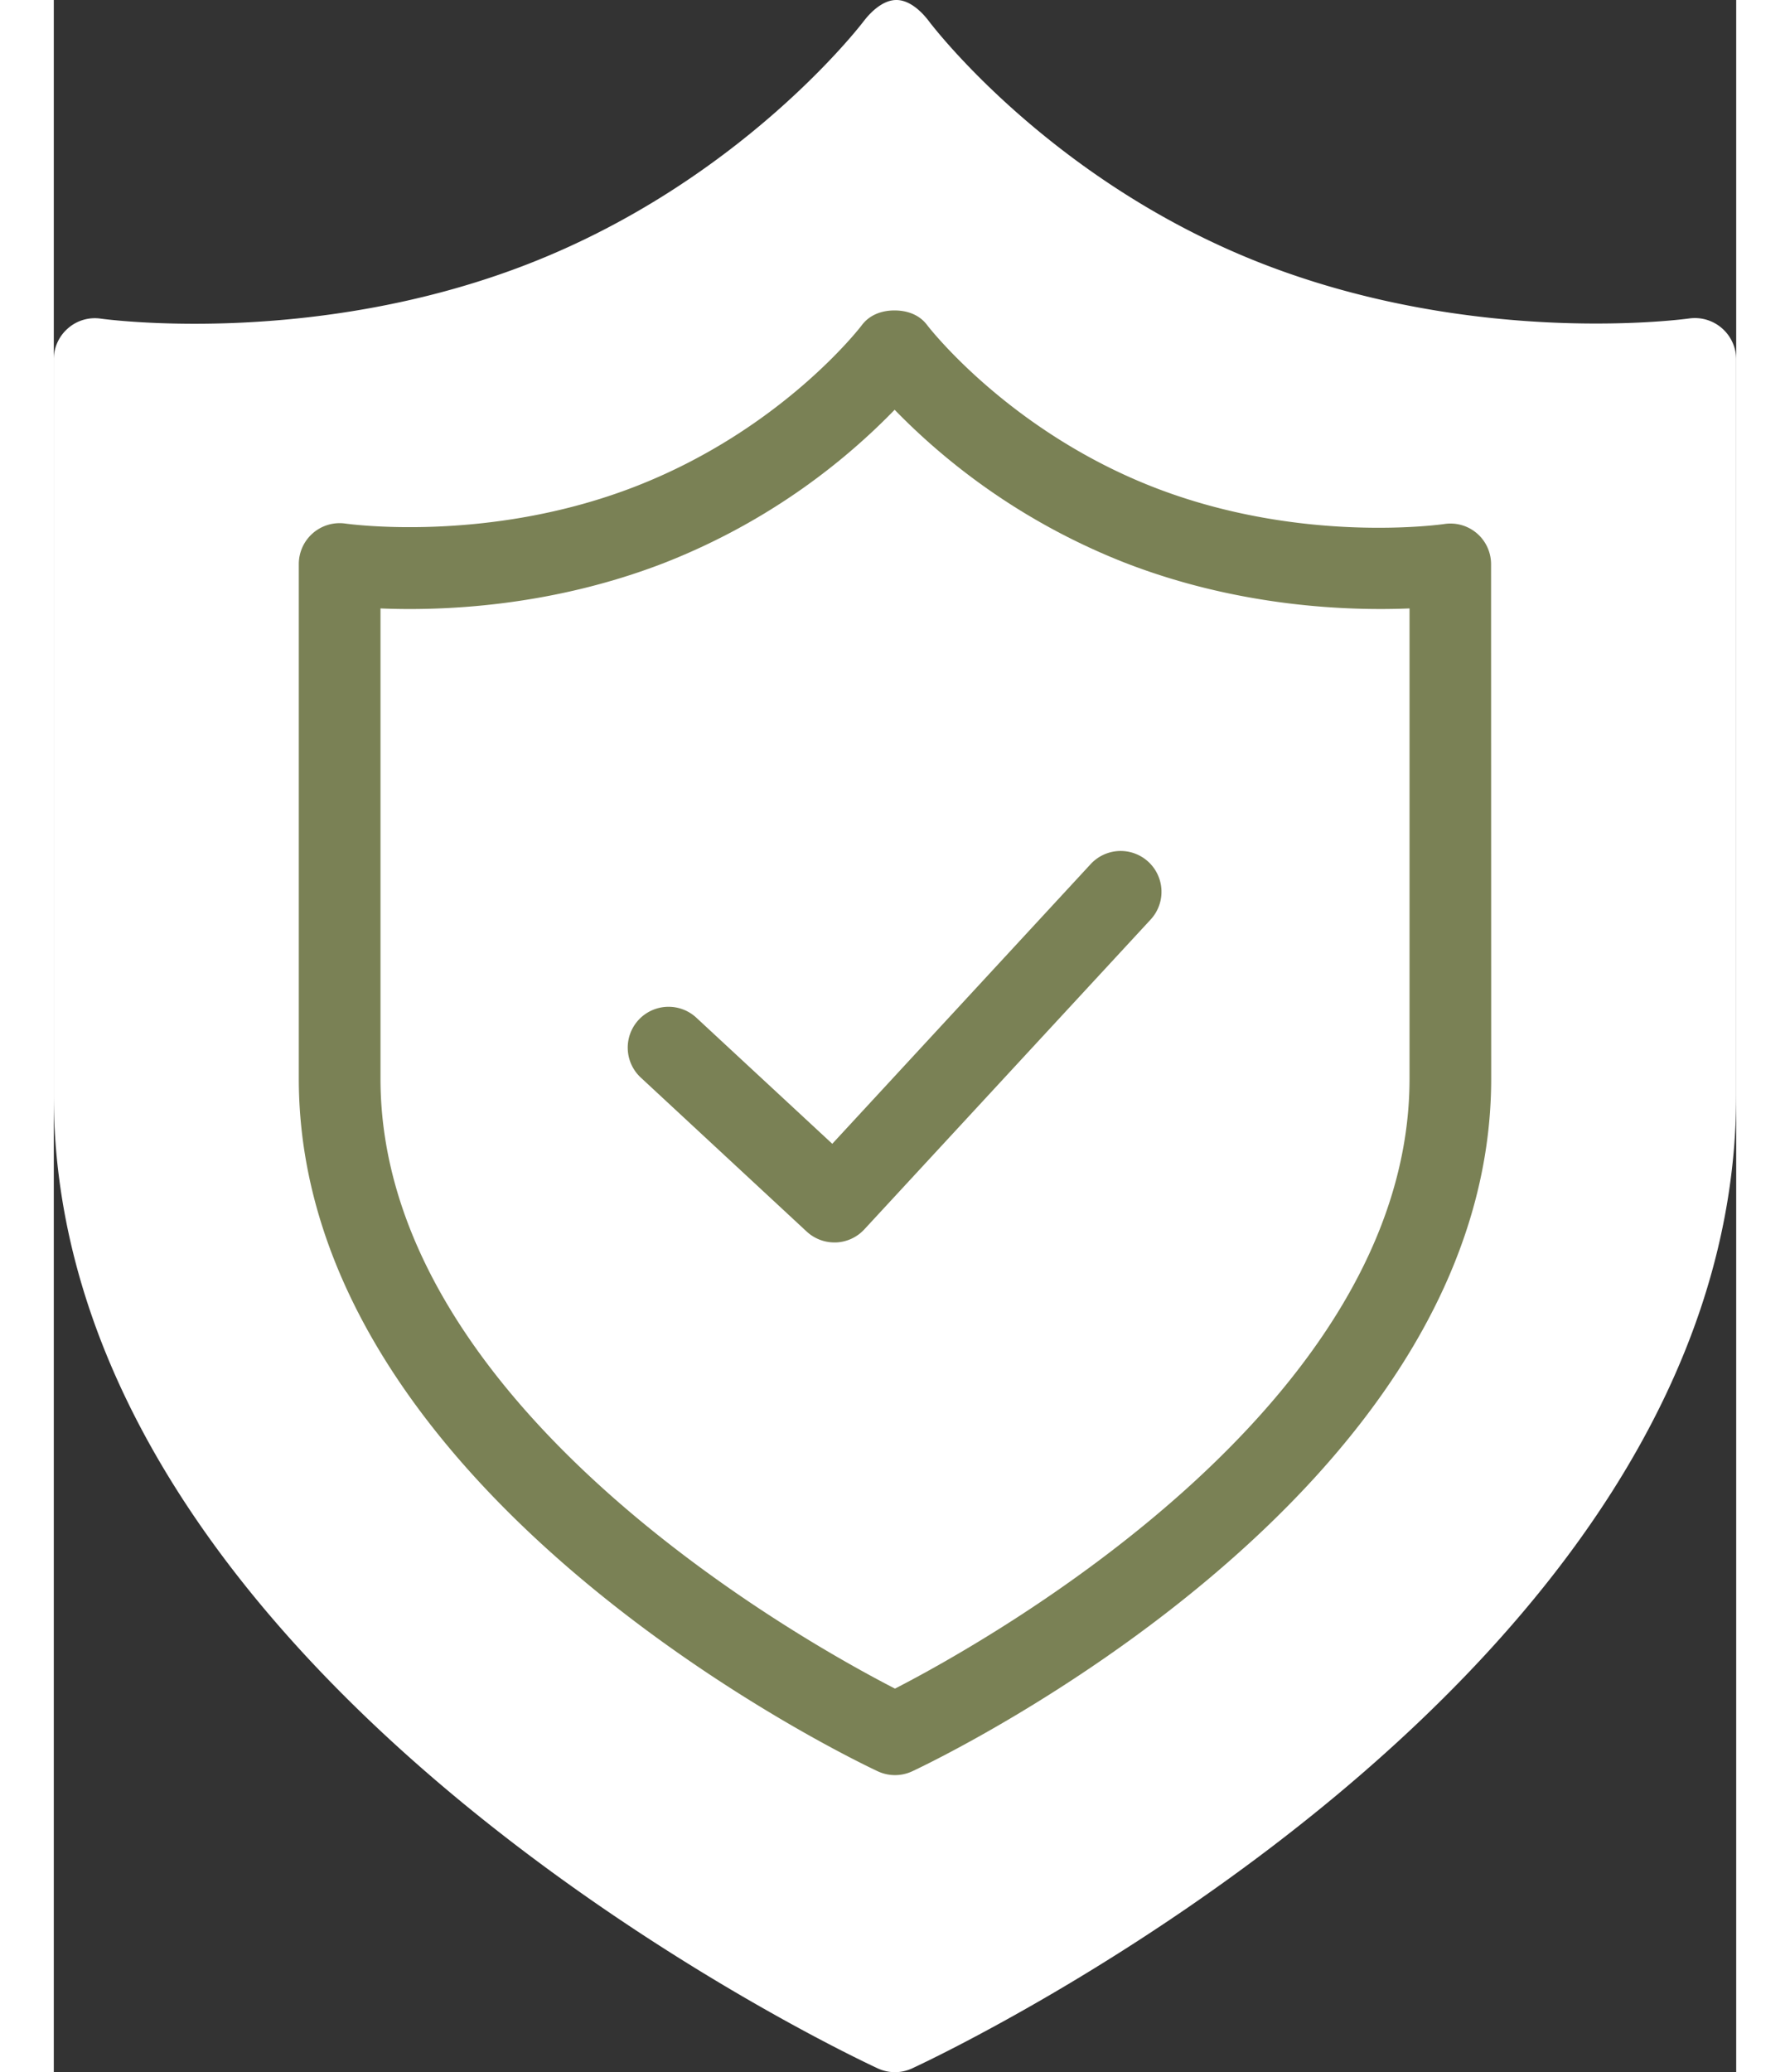
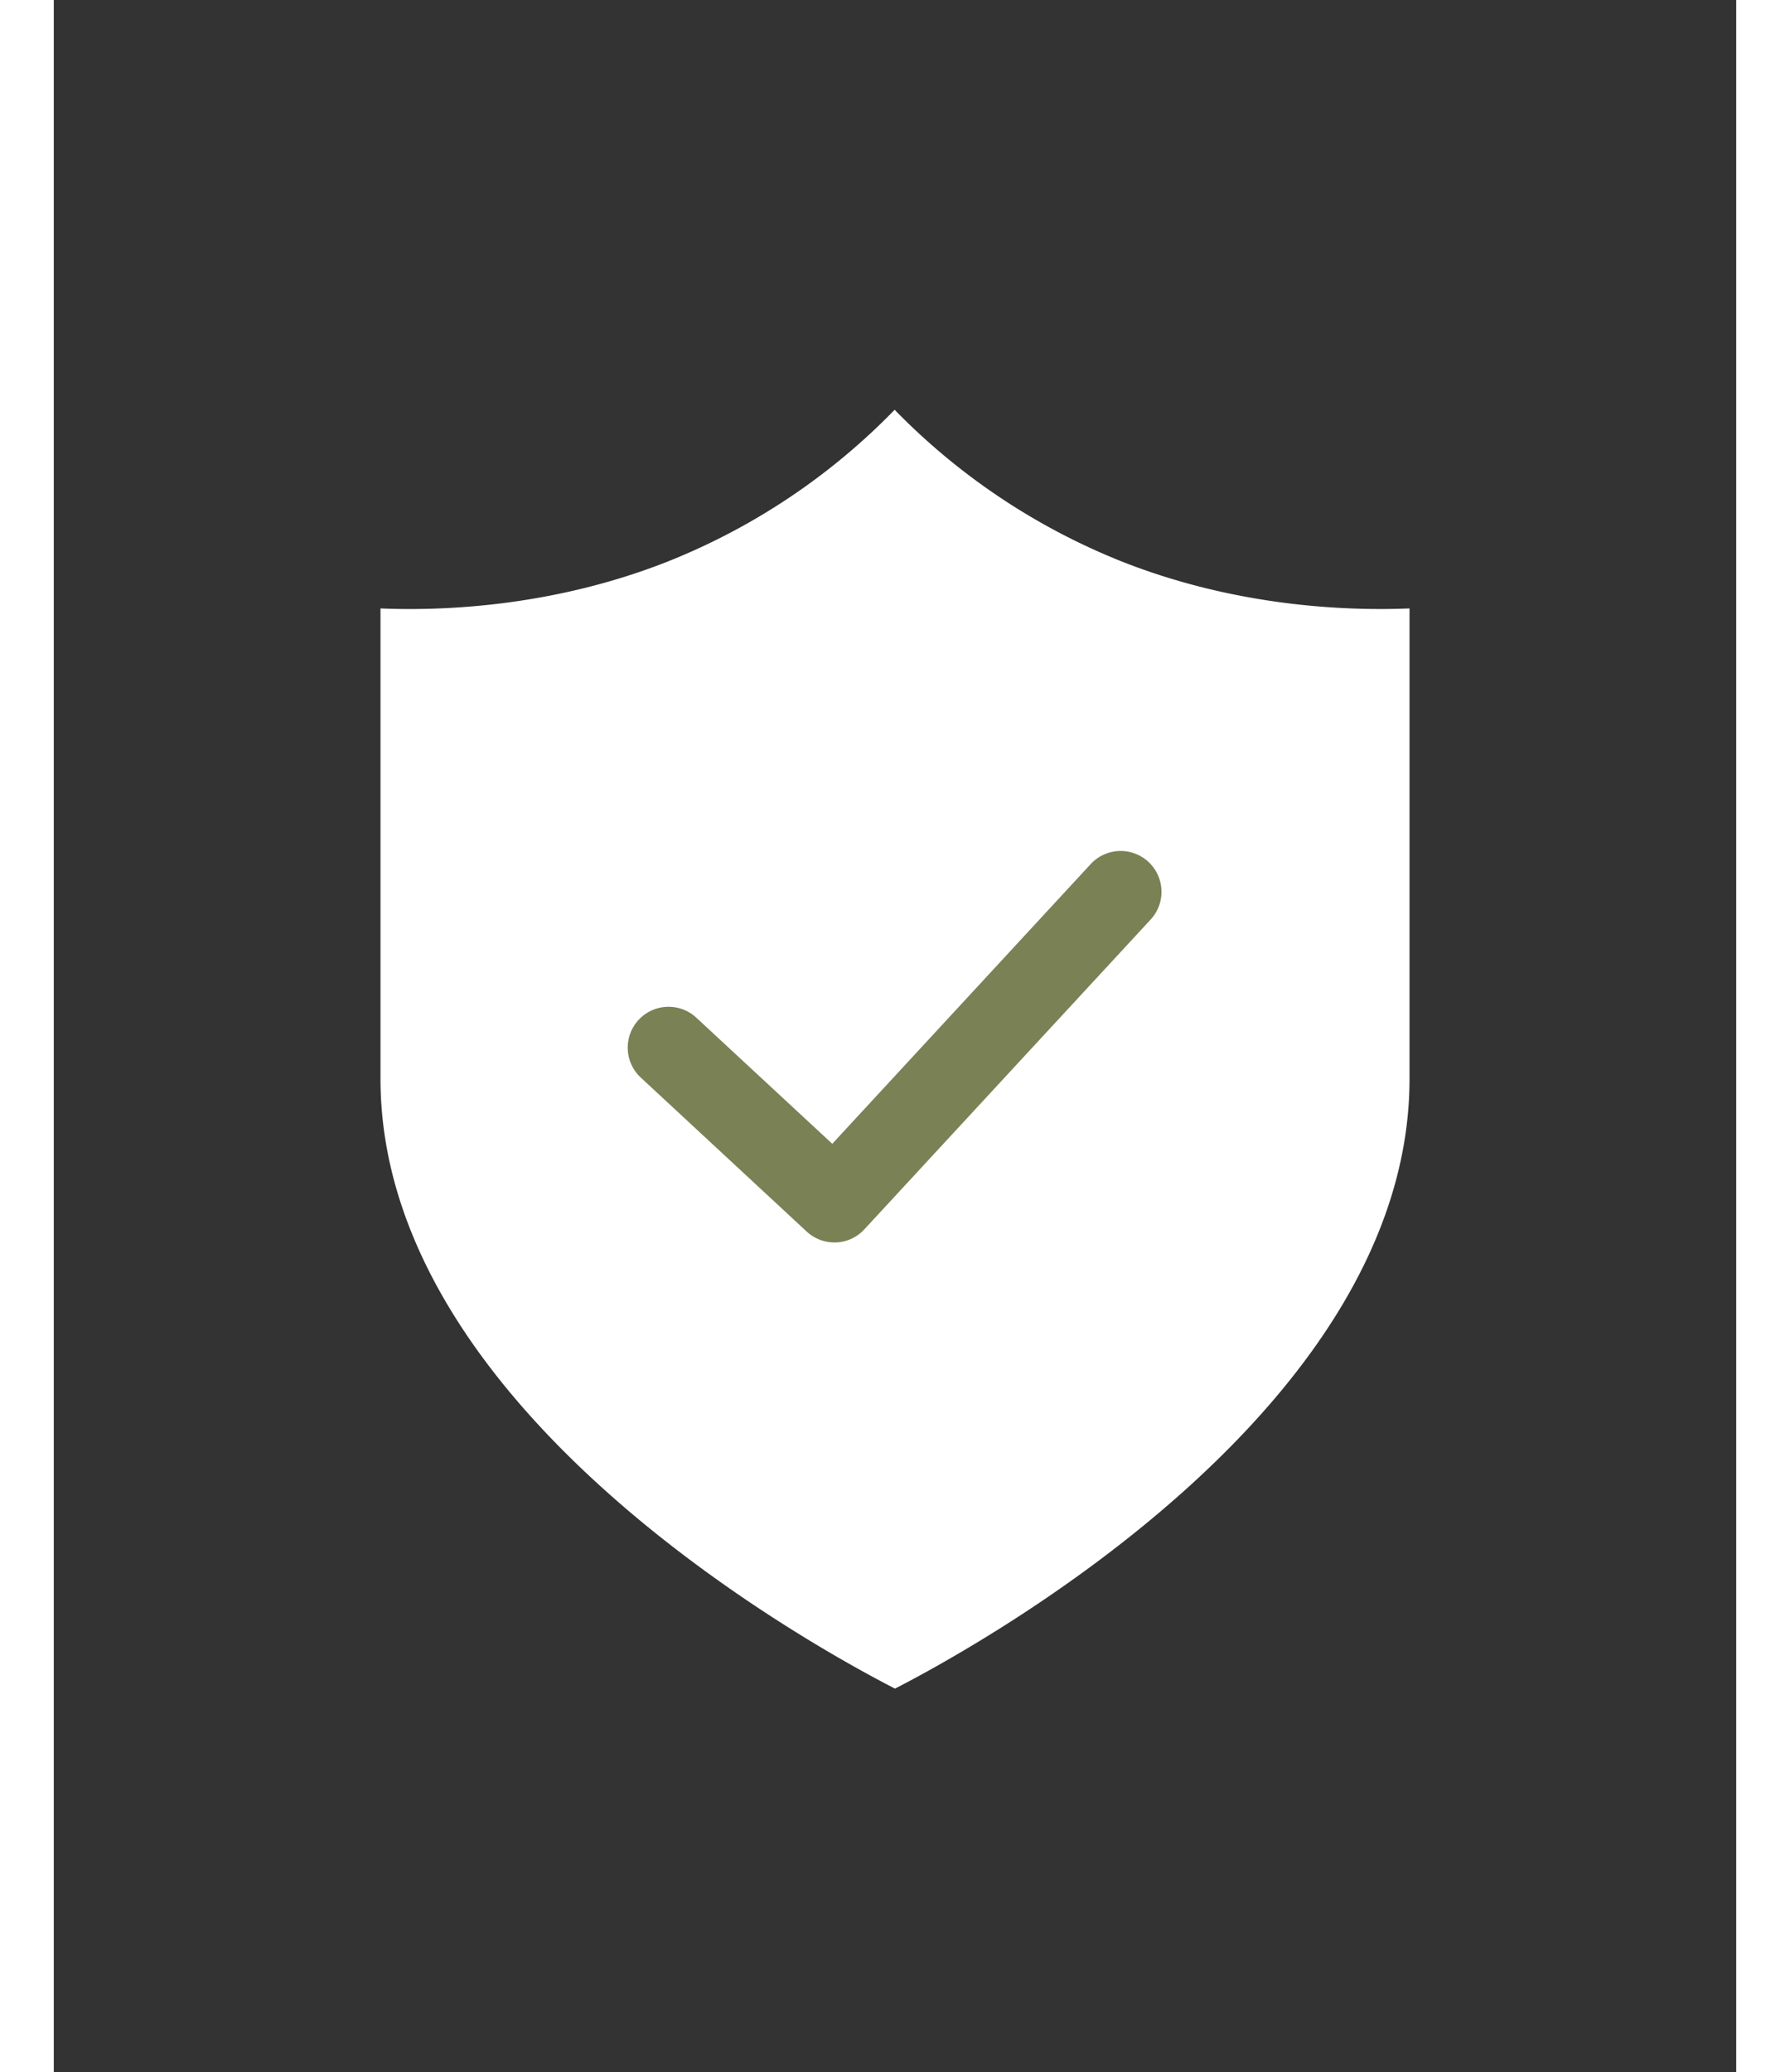
<svg xmlns="http://www.w3.org/2000/svg" width="89" height="103" id="Layer_1" data-name="Layer 1" viewBox="0 0 770.93 949.26">
  <rect x="0" y="0" width="770.93" height="949.26" fill="#333333" stroke="none" />
  <defs>
    <style>.cls-1{fill:#fff;}.cls-2{fill:#7a8155;}</style>
  </defs>
-   <path class="cls-1" d="M918.51,231.67a18.9,18.9,0,0,0-15-4.51c-.41.06-96,13.54-195.28-24.95C610.15,164.16,555.6,91.69,555.08,91c-3.52-4.67-9-9.72-14.87-9.72h-.08c-5.82,0-11.31,5-14.85,9.6-.54.71-55.57,73.2-154.28,111.49-99.25,38.49-195.1,24.91-195.46,24.87a18.68,18.68,0,0,0-15,4.46,18.94,18.94,0,0,0-6.5,14.29V582.8c0,267.88,362.18,438.86,377.59,446a18.69,18.69,0,0,0,15.75,0C562.82,1021.66,925,850.68,925,582.8V246A19.06,19.06,0,0,0,918.51,231.67Z" transform="translate(-154.07 -81.28)" />
-   <path class="cls-2" d="M812.73,575.42c0,191-254.44,312.21-265.27,317.27a18.72,18.72,0,0,1-15.85,0c-10.83-5.06-265.27-126.26-265.27-317.27V339.65a18.72,18.72,0,0,1,21.53-18.5c.19,0,64.69,9.37,132.48-16.93,67.49-26.17,103.59-73.45,103.95-73.93,3.53-4.76,9.1-6.8,15-6.8h0c5.91,0,11.48,2,15,6.76.34.45,37.18,48.38,104.16,74.37,67.8,26.29,132.45,16.75,132.72,16.72a18.6,18.6,0,0,1,21.49,18.31Z" transform="translate(-154.07 -81.28)" />
  <path class="cls-1" d="M645,339.11A300.45,300.45,0,0,1,539.37,269a299.19,299.19,0,0,1-105.48,70.11C381.06,359.6,331,361.13,303.77,360V575.42c0,150.08,193.79,257.85,235.76,279.41,42-21.6,235.78-129.57,235.78-279.41V360C748,361.11,697.84,359.61,645,339.11Z" transform="translate(-154.07 -81.28)" />
  <path class="cls-2" d="M656.68,502.52,525.49,644.44a18.68,18.68,0,0,1-13,6c-.24,0-.48,0-.72,0a18.73,18.73,0,0,1-12.72-5l-76-70.52a18.71,18.71,0,1,1,25.45-27.44l62.29,57.77L629.2,477.12a18.71,18.71,0,0,1,27.48,25.4Z" transform="translate(-154.07 -81.28)" />
</svg>